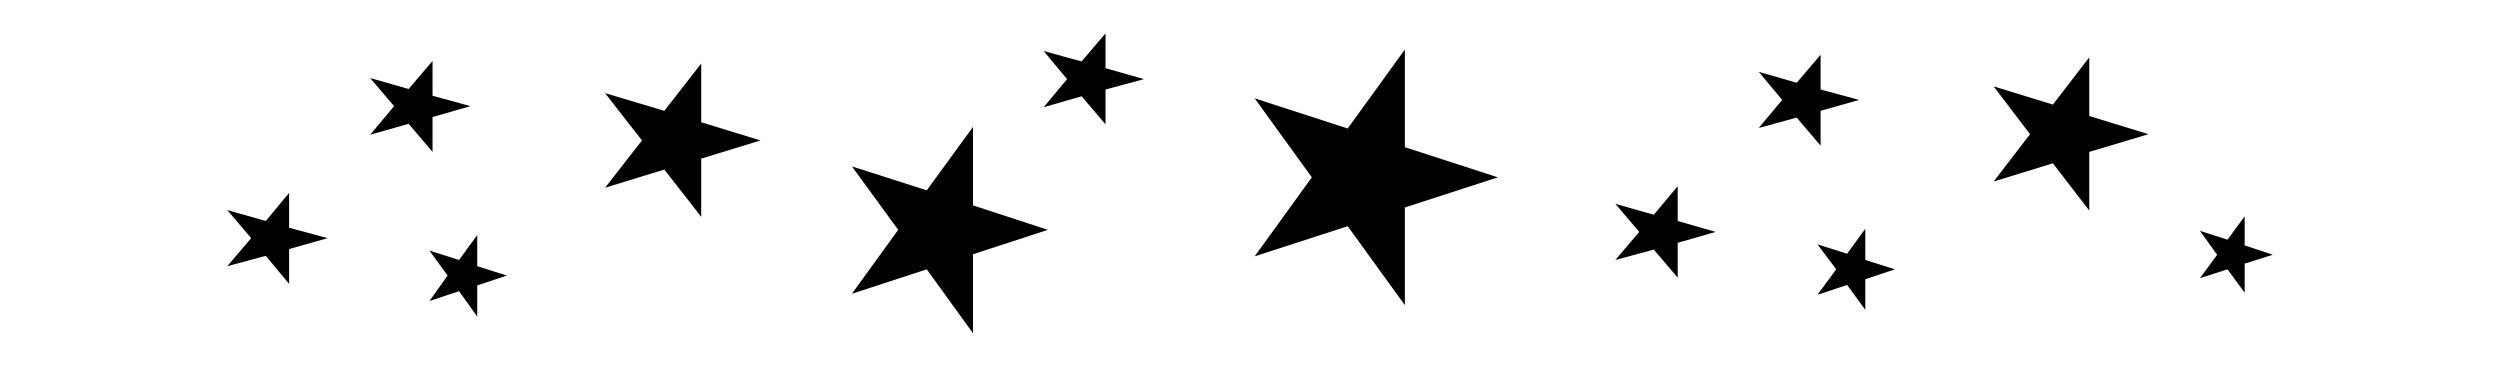
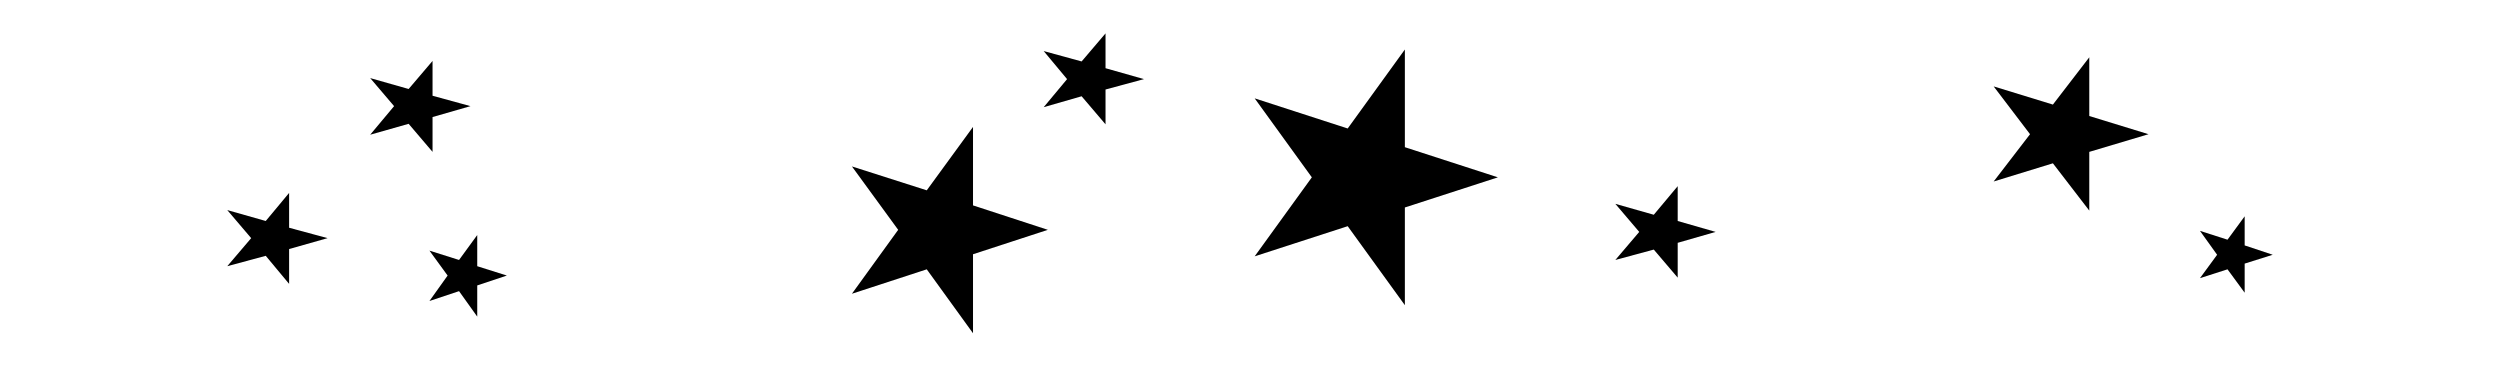
<svg xmlns="http://www.w3.org/2000/svg" version="1.1" id="Livello_1" x="0px" y="0px" viewBox="0 0 935.435 137.183" style="enable-background:new 0 0 935.435 137.183;" xml:space="preserve">
  <g id="Capa_1">
-     <polygon points="262.378,23.771 248.572,41.466 226.405,34.854 240.211,52.549 226.405,70.244 248.572,63.438 262.378,81.133    262.378,59.355 284.545,52.549 262.378,45.743  " />
    <polygon points="364.075,76.855 364.075,47.493 346.769,71.216 318.768,62.272 336.075,85.995 318.768,109.912 346.769,100.773    364.075,124.69 364.075,95.134 392.076,85.995 364.075,76.855  " />
    <polygon points="108.179,72.189 99.429,82.689 85.039,78.606 93.984,89.106 85.039,99.606 99.429,95.717 108.179,106.217    108.179,93.189 122.568,89.106 108.179,85.217  " />
    <polygon points="178.57,99.606 178.57,87.939 171.764,97.273 160.681,93.773 167.486,103.106 160.681,112.634 171.764,108.94    178.57,118.468 178.57,106.801 189.654,103.106 178.57,99.606  " />
    <polygon points="413.66,25.521 413.66,12.492 404.715,22.993 390.521,19.104 399.271,29.604 390.521,40.104 404.715,36.021    413.66,46.521 413.66,33.493 428.049,29.604 413.66,25.521  " />
    <polygon points="161.847,43.799 176.042,39.715 161.847,35.826 161.847,22.798 152.903,33.299 138.513,29.215 147.458,39.715    138.513,50.41 152.903,46.327 161.847,56.827  " />
-     <polygon points="697.946,85.606 691.14,94.939 680.057,91.439 687.057,100.773 680.057,110.301 691.14,106.606 697.946,115.94    697.946,104.467 709.03,100.773 697.946,97.273  " />
    <polygon points="839.895,91.828 839.895,91.828 839.895,80.939 833.478,89.689 823.172,86.384 829.589,95.328 823.172,104.078    833.478,100.773 839.895,109.523 839.895,98.634 850.395,95.328  " />
    <polygon points="781.754,43.41 781.754,21.437 768.143,39.132 745.975,32.326 759.587,50.216 745.975,67.911 768.143,61.105    781.754,78.8 781.754,56.827 803.921,50.216 781.754,43.41  " />
    <polygon points="627.75,69.661 618.805,80.356 604.416,76.272 613.36,86.772 604.416,97.273 618.805,93.384 627.75,103.884    627.75,90.856 641.945,86.772 627.75,82.689  " />
    <polygon points="525.663,18.52 504.274,48.077 469.467,36.799 490.857,66.355 469.467,95.912 504.274,84.633 525.663,114.19    525.663,77.633 560.47,66.355 525.663,55.077  " />
-     <polygon points="681.223,41.466 695.613,37.382 681.223,33.493 681.223,20.465 672.279,30.965 658.084,26.882 666.834,37.382    658.084,47.882 672.279,43.993 681.223,54.494  " />
  </g>
</svg>